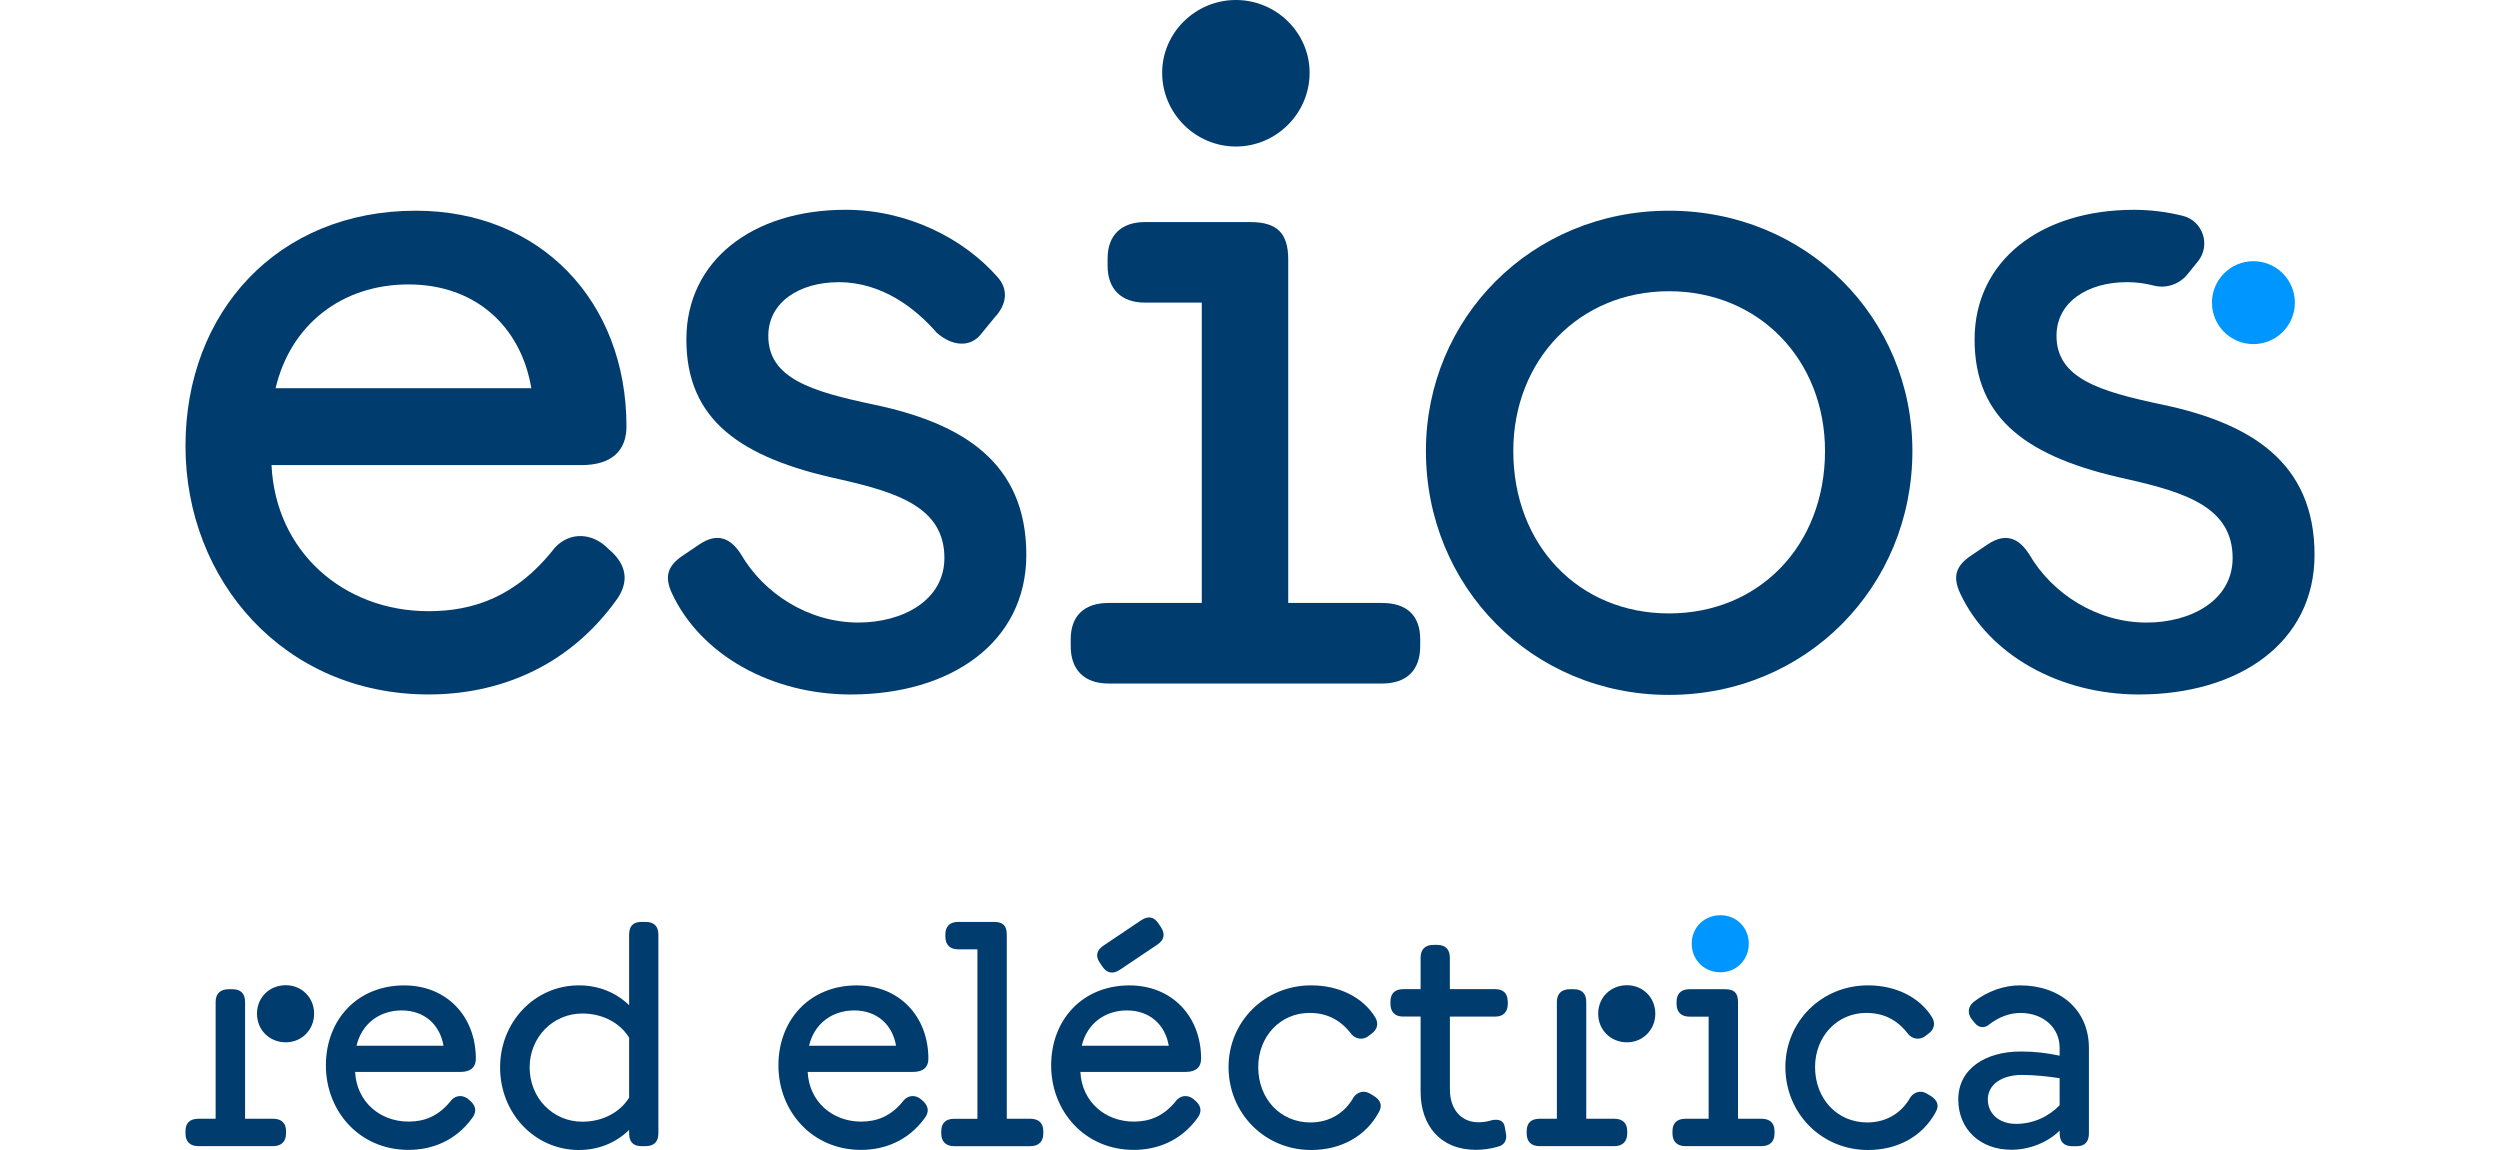
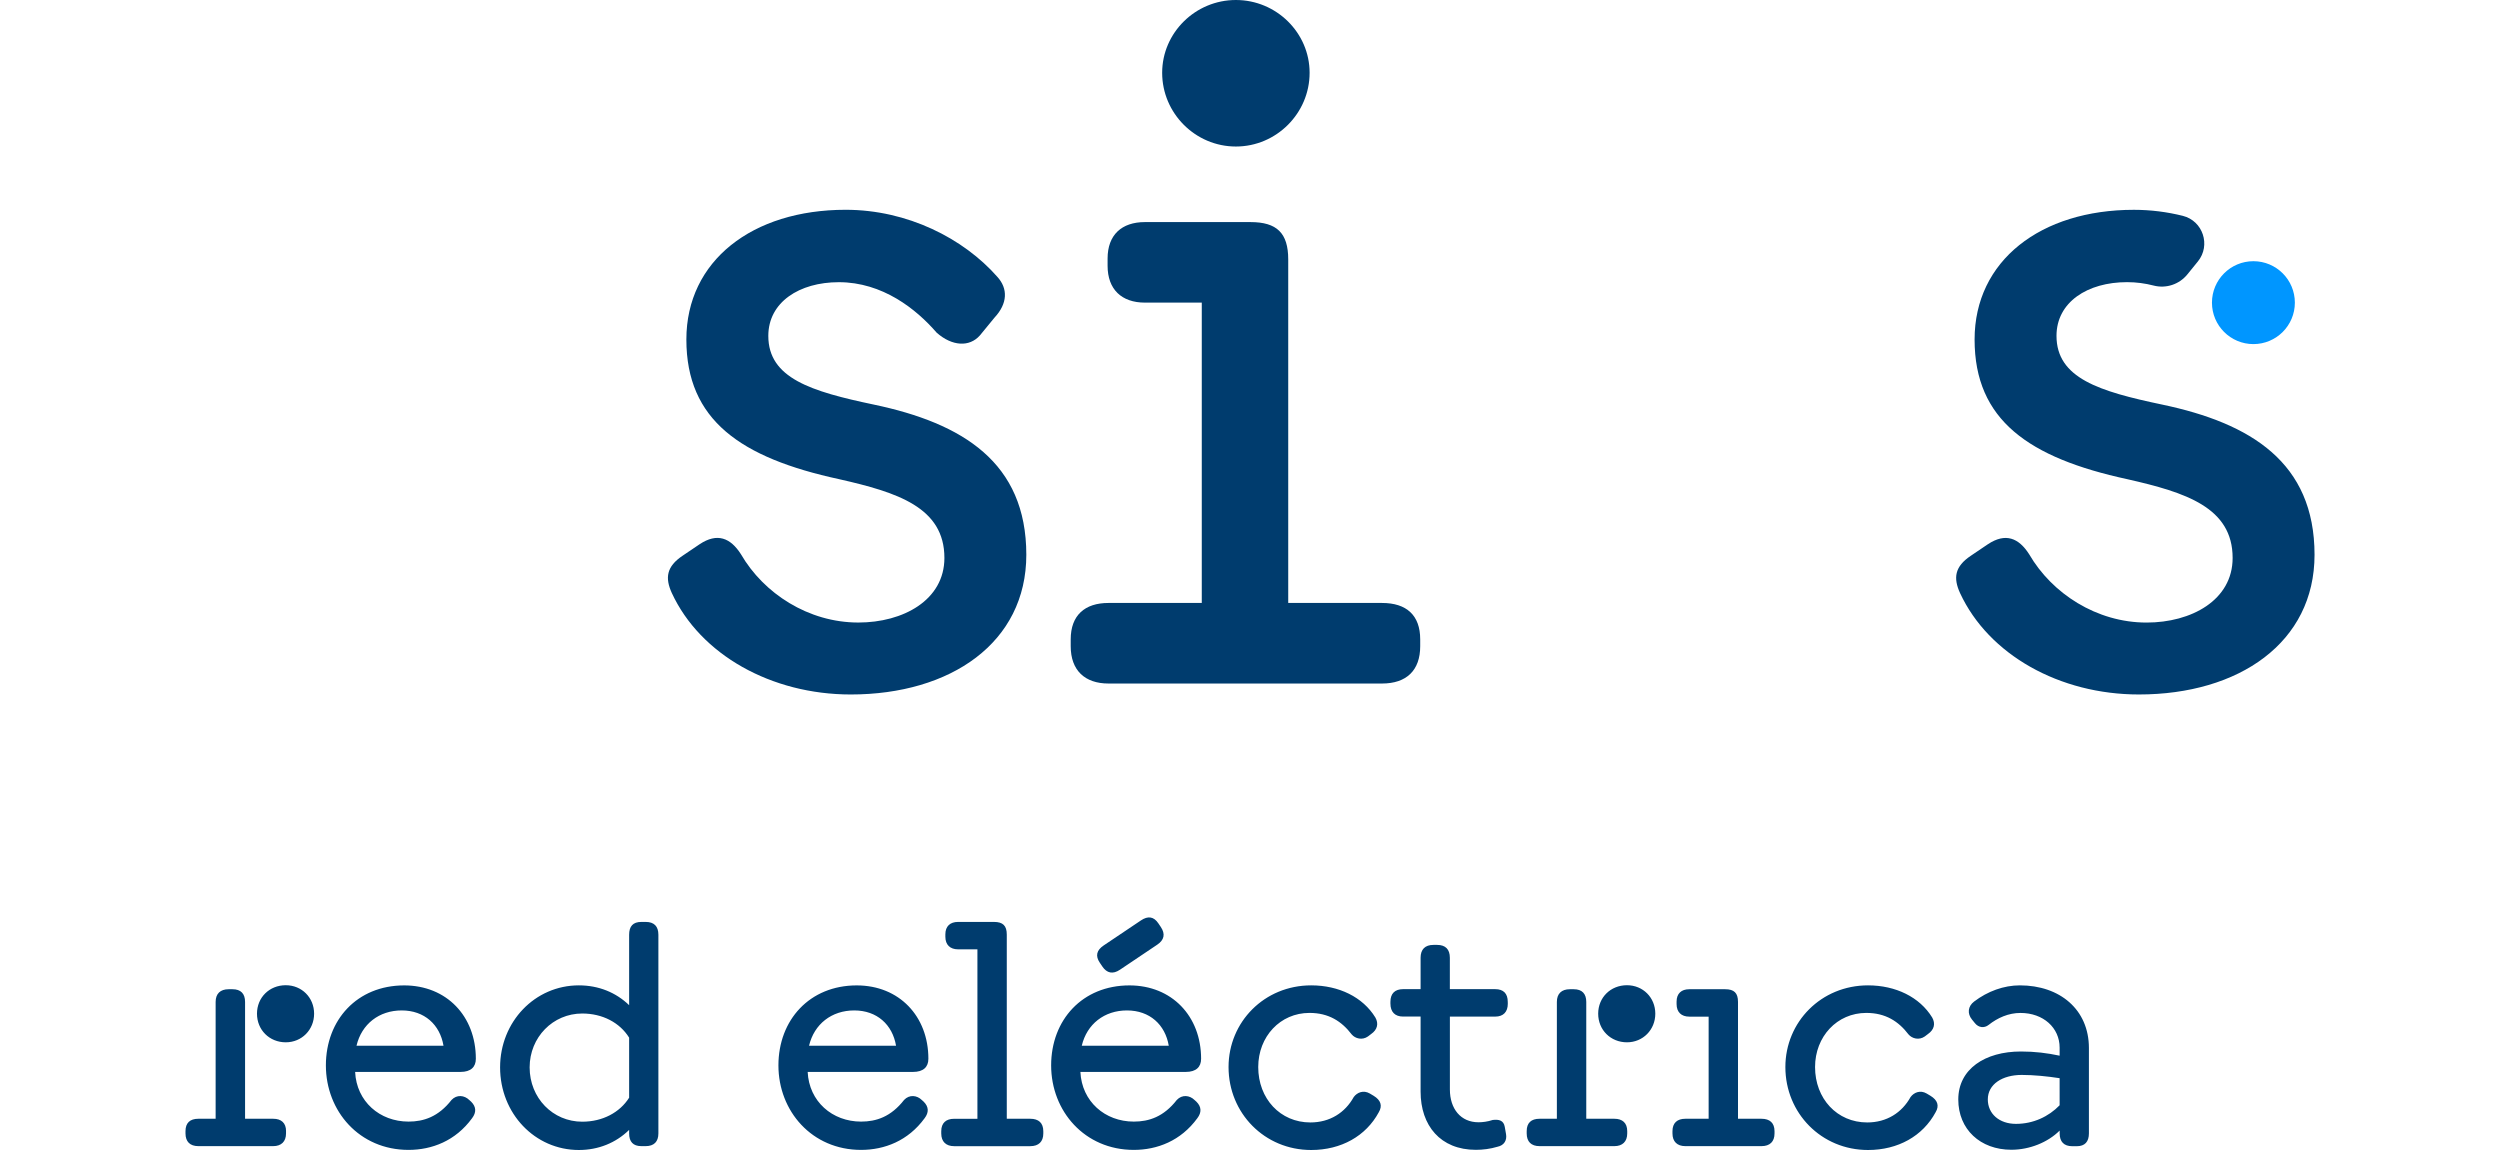
<svg xmlns="http://www.w3.org/2000/svg" width="150px" height="69px" id="Capa_1" x="0px" y="0px" viewBox="0 0 600.4 324.31" style="enable-background:new 0 0 600.4 324.31;" xml:space="preserve">
  <style type="text/css">	.st0{fill:#003C6E;}	.st1{fill:#0096FF;}</style>
  <g>
    <g>
      <path class="st0" d="M517.31,277.88c-4.52,0-9.07,1.65-12.91,4.57c-1.74,1.32-1.99,3.37-0.59,5.08l0.85,1.04   c1,1.23,2.58,1.45,3.83,0.47c2.57-2.02,5.61-3.38,8.99-3.38c6.46,0,11.04,4.19,11.04,9.78v2.27c-3.49-0.74-6.94-1.18-10.91-1.18   c-10.17,0-17.67,4.97-17.67,13.53c0,8.42,6.2,14.18,14.97,14.18c5.15,0,10.3-2.09,13.62-5.41v0.79c0,2.36,1.22,3.62,3.54,3.62   h1.31c2.27,0,3.4-1.27,3.4-3.62v-24.09C536.77,284.69,528.57,277.88,517.31,277.88z M528.52,311.7c-3.1,3.19-7.42,5.24-12.31,5.24   c-4.71,0-7.94-2.84-7.94-6.9c0-4.28,4.1-6.9,9.56-6.9c3.45,0,7.24,0.39,10.69,0.92V311.7z M80.57,310.7   c1.44,1.44,1.48,3.01,0.26,4.63c-4.67,6.42-11.35,8.95-17.94,8.95c-13.83,0-23.3-10.91-23.3-23.83c0-12.83,8.82-22.56,22.08-22.56   c11.96,0,20.21,8.68,20.21,20.69c0,2.31-1.4,3.71-4.32,3.71H47.84c0.39,8.34,6.94,14.01,15.06,14.01c4.28,0,8.42-1.35,12.13-6.11   c1.48-1.57,3.62-1.35,5.02,0.04L80.57,310.7z M48.23,294.9h24.53c-1-5.93-5.37-9.95-11.78-9.95   C54.6,284.95,49.67,288.79,48.23,294.9 M133.36,263.61v56.03c0,2.31-1.22,3.58-3.58,3.58h-1.22c-2.36,0-3.45-1.27-3.45-3.58v-1   c-3.75,3.67-8.68,5.67-14.18,5.67c-12.39,0-22.21-10.3-22.21-23.3c0-12.87,9.82-23.13,22.21-23.13c5.59,0,10.47,2.01,14.18,5.59   v-19.86c0-2.4,1.09-3.62,3.45-3.62h1.22C132.14,259.99,133.36,261.21,133.36,263.61 M125.11,309.56v-16.93   c-2.62-4.23-7.51-6.81-13.22-6.81c-8.29,0-14.84,6.72-14.84,15.19c0,8.64,6.55,15.32,14.84,15.32   C117.65,316.33,122.49,313.71,125.11,309.56 M28.36,318.99c0-2.31-1.35-3.49-3.62-3.49H16.8v-32.95c0-2.31-1.18-3.58-3.54-3.58   h-1.09c-2.36,0-3.67,1.27-3.67,3.58v32.95H3.62c-2.36,0-3.62,1.18-3.62,3.49v0.65c0,2.31,1.27,3.58,3.62,3.58h21.11   c2.27,0,3.62-1.27,3.62-3.58v-0.65 M20.16,285.87c0,4.56,3.49,8.07,8.12,8.07c4.5,0,7.99-3.52,7.99-8.07   c0-4.56-3.49-8.03-7.99-8.03C23.65,277.84,20.16,281.31,20.16,285.87 M444.44,315.5h-6.62v-32.95c0-2.53-1.09-3.58-3.62-3.58   h-10.12c-2.23,0-3.58,1.22-3.58,3.49v0.7c0,2.27,1.35,3.54,3.58,3.54h5.46v28.8h-6.58c-2.27,0-3.62,1.18-3.62,3.49v0.65   c0,2.31,1.35,3.58,3.62,3.58h21.49c2.36,0,3.67-1.27,3.67-3.58v-0.65C448.11,316.68,446.8,315.5,444.44,315.5 M398.39,285.87   c0,4.56,3.49,8.07,8.12,8.07c4.49,0,7.99-3.52,7.99-8.07c0-4.56-3.49-8.03-7.99-8.03C401.88,277.84,398.39,281.31,398.39,285.87    M275.05,261.42l-0.68-1.01c-1.31-1.96-2.94-2.18-4.93-0.84l-10.51,7.06c-1.99,1.34-2.4,2.93-1.08,4.88l0.68,1.01   c1.31,1.96,3.01,2.29,5,0.95l10.51-7.06C276.03,265.07,276.37,263.38,275.05,261.42 M208.19,310.7c1.44,1.44,1.48,3.01,0.26,4.63   c-4.67,6.42-11.35,8.95-17.94,8.95c-13.83,0-23.3-10.91-23.3-23.83c0-12.83,8.82-22.56,22.08-22.56   c11.96,0,20.21,8.68,20.21,20.69c0,2.31-1.4,3.71-4.32,3.71h-29.72c0.39,8.34,6.94,14.01,15.06,14.01c4.28,0,8.42-1.35,12.13-6.11   c1.48-1.57,3.62-1.35,5.02,0.04L208.19,310.7z M175.85,294.9h24.53c-1-5.93-5.37-9.95-11.78-9.95   C182.22,284.95,177.29,288.79,175.85,294.9 M285.1,310.7c1.44,1.44,1.48,3.01,0.26,4.63c-4.67,6.42-11.35,8.95-17.94,8.95   c-13.83,0-23.3-10.91-23.3-23.83c0-12.83,8.82-22.56,22.08-22.56c11.96,0,20.21,8.68,20.21,20.69c0,2.31-1.4,3.71-4.32,3.71   h-29.72c0.39,8.34,6.94,14.01,15.06,14.01c4.28,0,8.42-1.35,12.13-6.11c1.48-1.57,3.62-1.35,5.02,0.04L285.1,310.7z M252.76,294.9   h24.53c-1-5.93-5.37-9.95-11.78-9.95C259.13,284.95,254.2,288.79,252.76,294.9 M294.15,300.92c0,13.01,10.17,23.39,23.3,23.39   c8.47,0,15.45-3.93,19.07-10.65c1.09-1.83,0.57-3.4-1.44-4.63l-1.09-0.65c-1.79-1.05-3.58-0.31-4.54,1   c-2.44,4.41-6.72,7.16-12.22,7.16c-8.51,0-14.71-6.72-14.71-15.62c0-8.6,6.2-15.27,14.45-15.27c5.41,0,9.08,2.36,11.91,6.07   c1,1.18,2.97,1.7,4.58,0.57l0.92-0.7c1.75-1.22,2.14-2.92,1.18-4.63c-3.54-5.8-10.34-9.08-18.11-9.08   C304.27,277.88,294.15,288.18,294.15,300.92 M451.18,300.92c0,13.01,10.17,23.39,23.3,23.39c8.47,0,15.45-3.93,19.07-10.65   c1.09-1.83,0.57-3.4-1.44-4.63l-1.09-0.65c-1.79-1.05-3.58-0.31-4.54,1c-2.44,4.41-6.72,7.16-12.22,7.16   c-8.51,0-14.71-6.72-14.71-15.62c0-8.6,6.2-15.27,14.45-15.27c5.41,0,9.08,2.36,11.91,6.07c1,1.18,2.97,1.7,4.58,0.57l0.92-0.7   c1.75-1.22,2.14-2.92,1.18-4.63c-3.54-5.8-10.34-9.08-18.11-9.08C461.3,277.88,451.18,288.18,451.18,300.92 M406.58,318.99   c0-2.31-1.35-3.49-3.62-3.49h-7.93v-32.95c0-2.31-1.18-3.58-3.53-3.58h-1.09c-2.36,0-3.67,1.27-3.67,3.58v32.95h-4.89   c-2.36,0-3.62,1.18-3.62,3.49v0.65c0,2.31,1.27,3.58,3.62,3.58h21.11c2.27,0,3.62-1.27,3.62-3.58L406.58,318.99 M372.89,282.53   c0-2.36-1.22-3.58-3.54-3.58h-12.79v-8.86c0-2.36-1.22-3.62-3.58-3.62h-1.05c-2.36,0-3.62,1.27-3.62,3.62v8.86h-4.93   c-2.31,0-3.58,1.22-3.58,3.58v0.48c0,2.36,1.27,3.67,3.58,3.67h4.93v21.17c0,9.56,5.59,16.41,15.58,16.41   c1.96,0,4.1-0.26,6.11-0.87c1.92-0.39,2.71-1.88,2.4-3.58l-0.35-2.01c-0.31-1.83-1.62-2.18-3.4-1.96   c-1.44,0.48-2.88,0.65-4.01,0.65c-5.02,0-8.07-3.8-8.07-9.25v-20.55h12.79c2.31,0,3.54-1.35,3.54-3.62L372.89,282.53    M238.23,315.5h-6.62v-51.93c0-2.53-1.09-3.58-3.62-3.58h-10.12c-2.23,0-3.58,1.22-3.58,3.49v0.7c0,2.27,1.35,3.54,3.58,3.54h5.46   v47.79h-6.58c-2.27,0-3.62,1.18-3.62,3.49v0.65c0,2.31,1.35,3.58,3.62,3.58h21.49c2.36,0,3.67-1.27,3.67-3.58V319   C241.9,316.68,240.59,315.5,238.23,315.5" />
-       <path class="st1" d="M432.88,274.19c4.49,0,7.98-3.51,7.98-8.07c0-4.55-3.49-8.02-7.98-8.02c-4.62,0-8.11,3.47-8.11,8.02   C424.77,270.68,428.25,274.19,432.88,274.19" />
    </g>
    <g>
-       <path class="st0" d="M120.51,155.93c4.23,4.23,4.36,8.85,0.77,13.6c-13.73,18.87-33.37,26.31-52.75,26.31   C27.85,195.84,0,163.75,0,125.77c0-37.73,25.92-66.35,64.94-66.35c35.16,0,59.42,25.54,59.42,60.83c0,6.8-4.11,10.91-12.7,10.91   h-87.4c1.15,24.51,20.4,41.2,44.27,41.2c12.58,0,24.77-3.98,35.68-17.97c4.36-4.62,10.65-3.98,14.76,0.13L120.51,155.93z    M25.41,109.47h72.12c-2.95-17.45-15.78-29.26-34.65-29.26C44.15,80.21,29.65,91.5,25.41,109.47z" />
      <path class="st0" d="M137.14,167.22c-1.92-4.23-1.54-7.44,3.08-10.52l4.75-3.21c5.01-3.34,8.73-1.8,11.68,2.82   c6.42,11.04,18.99,19.25,33.11,19.25c12.58,0,24.26-6.29,24.26-18.22c0-14.25-13.22-18.48-29.65-22.2   c-27.85-6.03-43.12-16.68-43.12-39.4c0-22.2,18.61-36.58,44.92-36.58c17.45,0,33.24,8.09,42.74,18.87   c3.08,3.34,2.95,7.57-0.77,11.55l-4.11,5.01c-2.95,3.34-7.83,3.08-12.19-0.77c-5.77-6.67-15.27-14.24-27.59-14.24   c-11.17,0-19.89,5.65-19.89,15.14c0,11.94,12.06,15.66,29.77,19.38c25.03,5.26,42.99,16.3,42.99,42.35   c0,24.77-21.3,39.4-49.54,39.4C165.24,195.84,145.22,184.67,137.14,167.22z" />
      <path class="st0" d="M348.2,180.31v1.93c0,6.8-3.85,10.52-10.78,10.52h-77.13c-6.67,0-10.65-3.72-10.65-10.52v-1.93   c0-6.8,3.98-10.27,10.65-10.27h26.31v-84.7h-16.04c-6.55,0-10.52-3.72-10.52-10.39V72.9c0-6.67,3.98-10.27,10.52-10.27h29.77   c7.44,0,10.65,3.08,10.65,10.52v96.89h26.44C344.35,170.04,348.2,173.51,348.2,180.31z M317.01,20.53   c0,11.42-9.37,20.79-20.79,20.79s-20.79-9.37-20.79-20.79C275.43,9.24,284.8,0,296.22,0S317.01,9.24,317.01,20.53z" />
-       <path class="st0" d="M349.81,127.18c0-37.47,29.77-67.76,68.53-67.76c38.89,0,68.66,30.29,68.66,67.76   c0,38.24-29.9,68.79-68.66,68.79C379.71,195.97,349.81,165.42,349.81,127.18z M374.45,127.18c0,26.56,18.48,45.81,43.89,45.81   c25.54,0,44.02-19.25,44.02-45.81c0-25.54-18.48-45.05-44.02-45.05C392.93,82.13,374.45,101.64,374.45,127.18z" />
      <path class="st0" d="M557.41,114.09c-17.71-3.72-29.77-7.44-29.77-19.38c0-9.5,8.73-15.14,19.89-15.14c2.63,0,5.14,0.35,7.5,0.96   c3.51,0.91,7.23-0.33,9.51-3.14l2.98-3.67c3.69-4.55,1.42-11.43-4.26-12.85c-4.41-1.1-9.05-1.7-13.8-1.7   c-26.31,0-44.92,14.37-44.92,36.58c0,22.71,15.27,33.37,43.12,39.4c16.43,3.72,29.65,7.96,29.65,22.2   c0,11.93-11.68,18.22-24.26,18.22c-14.12,0-26.69-8.21-33.11-19.25c-2.95-4.62-6.67-6.16-11.68-2.82l-4.75,3.21   c-4.62,3.08-5,6.29-3.08,10.52c8.08,17.45,28.11,28.62,50.44,28.62c28.23,0,49.54-14.63,49.54-39.4   C600.4,130.39,582.43,119.35,557.41,114.09z" />
      <circle class="st1" cx="583.17" cy="85.35" r="11.69" />
    </g>
  </g>
</svg>